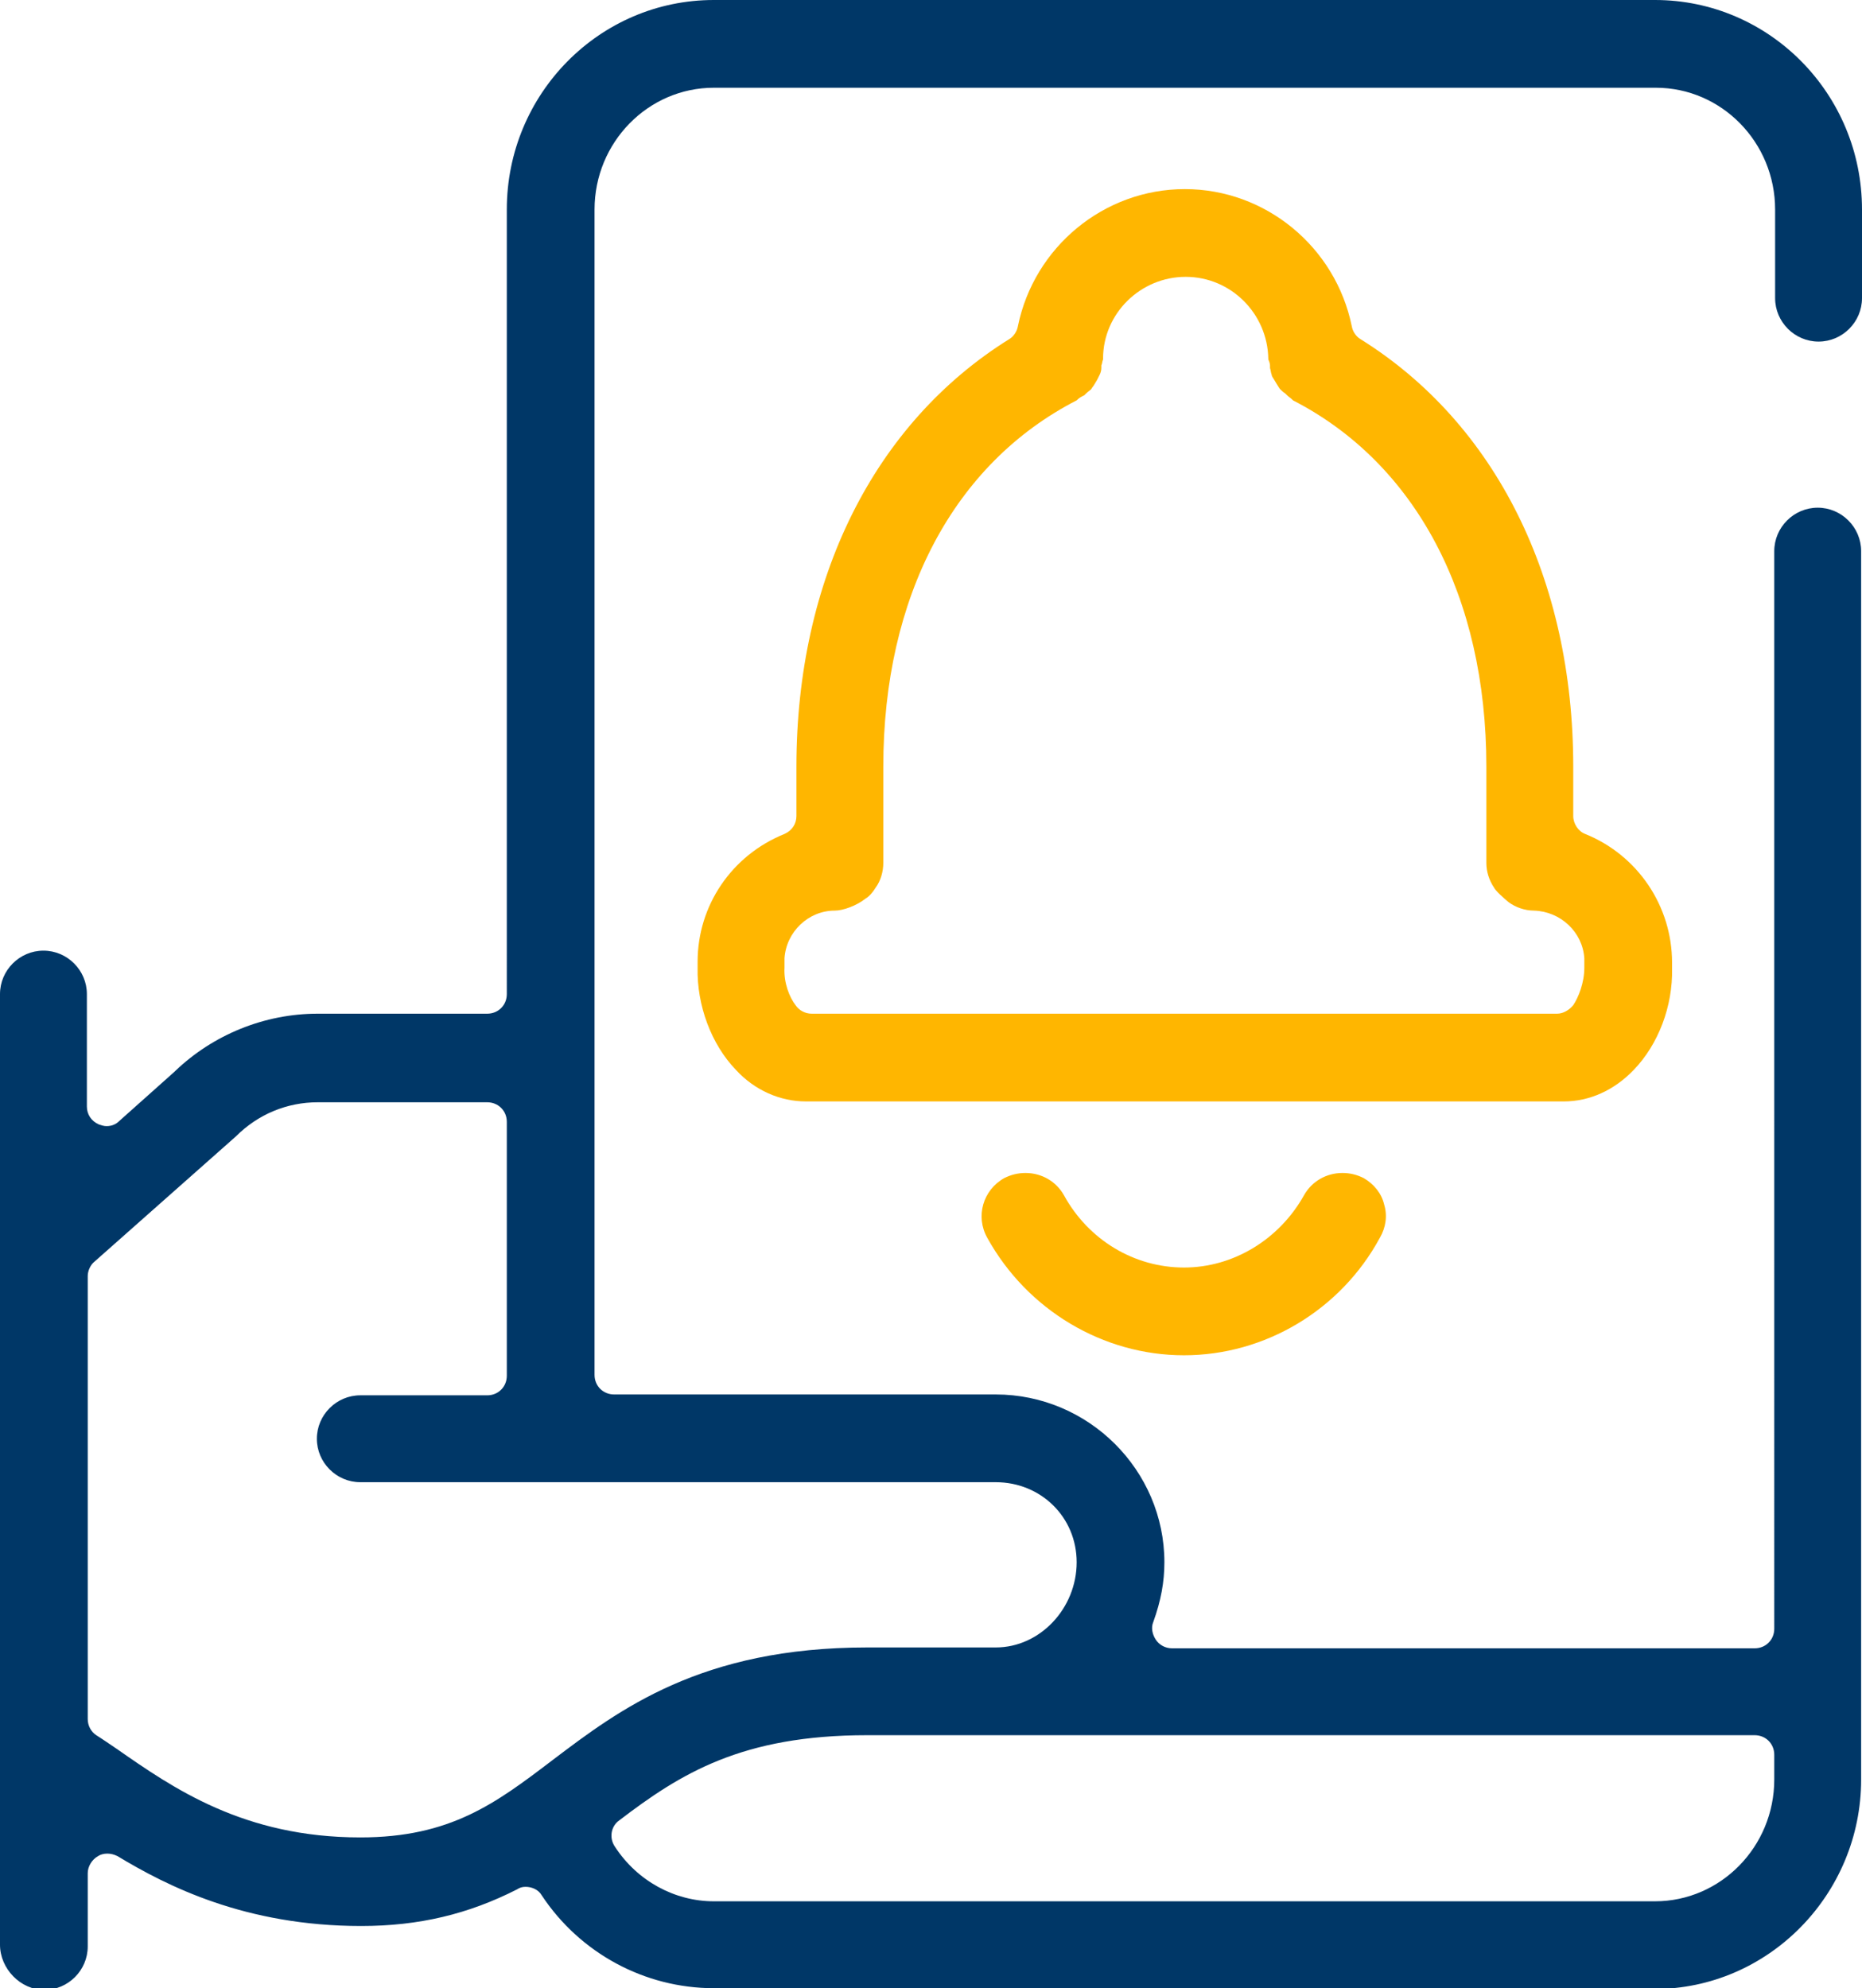
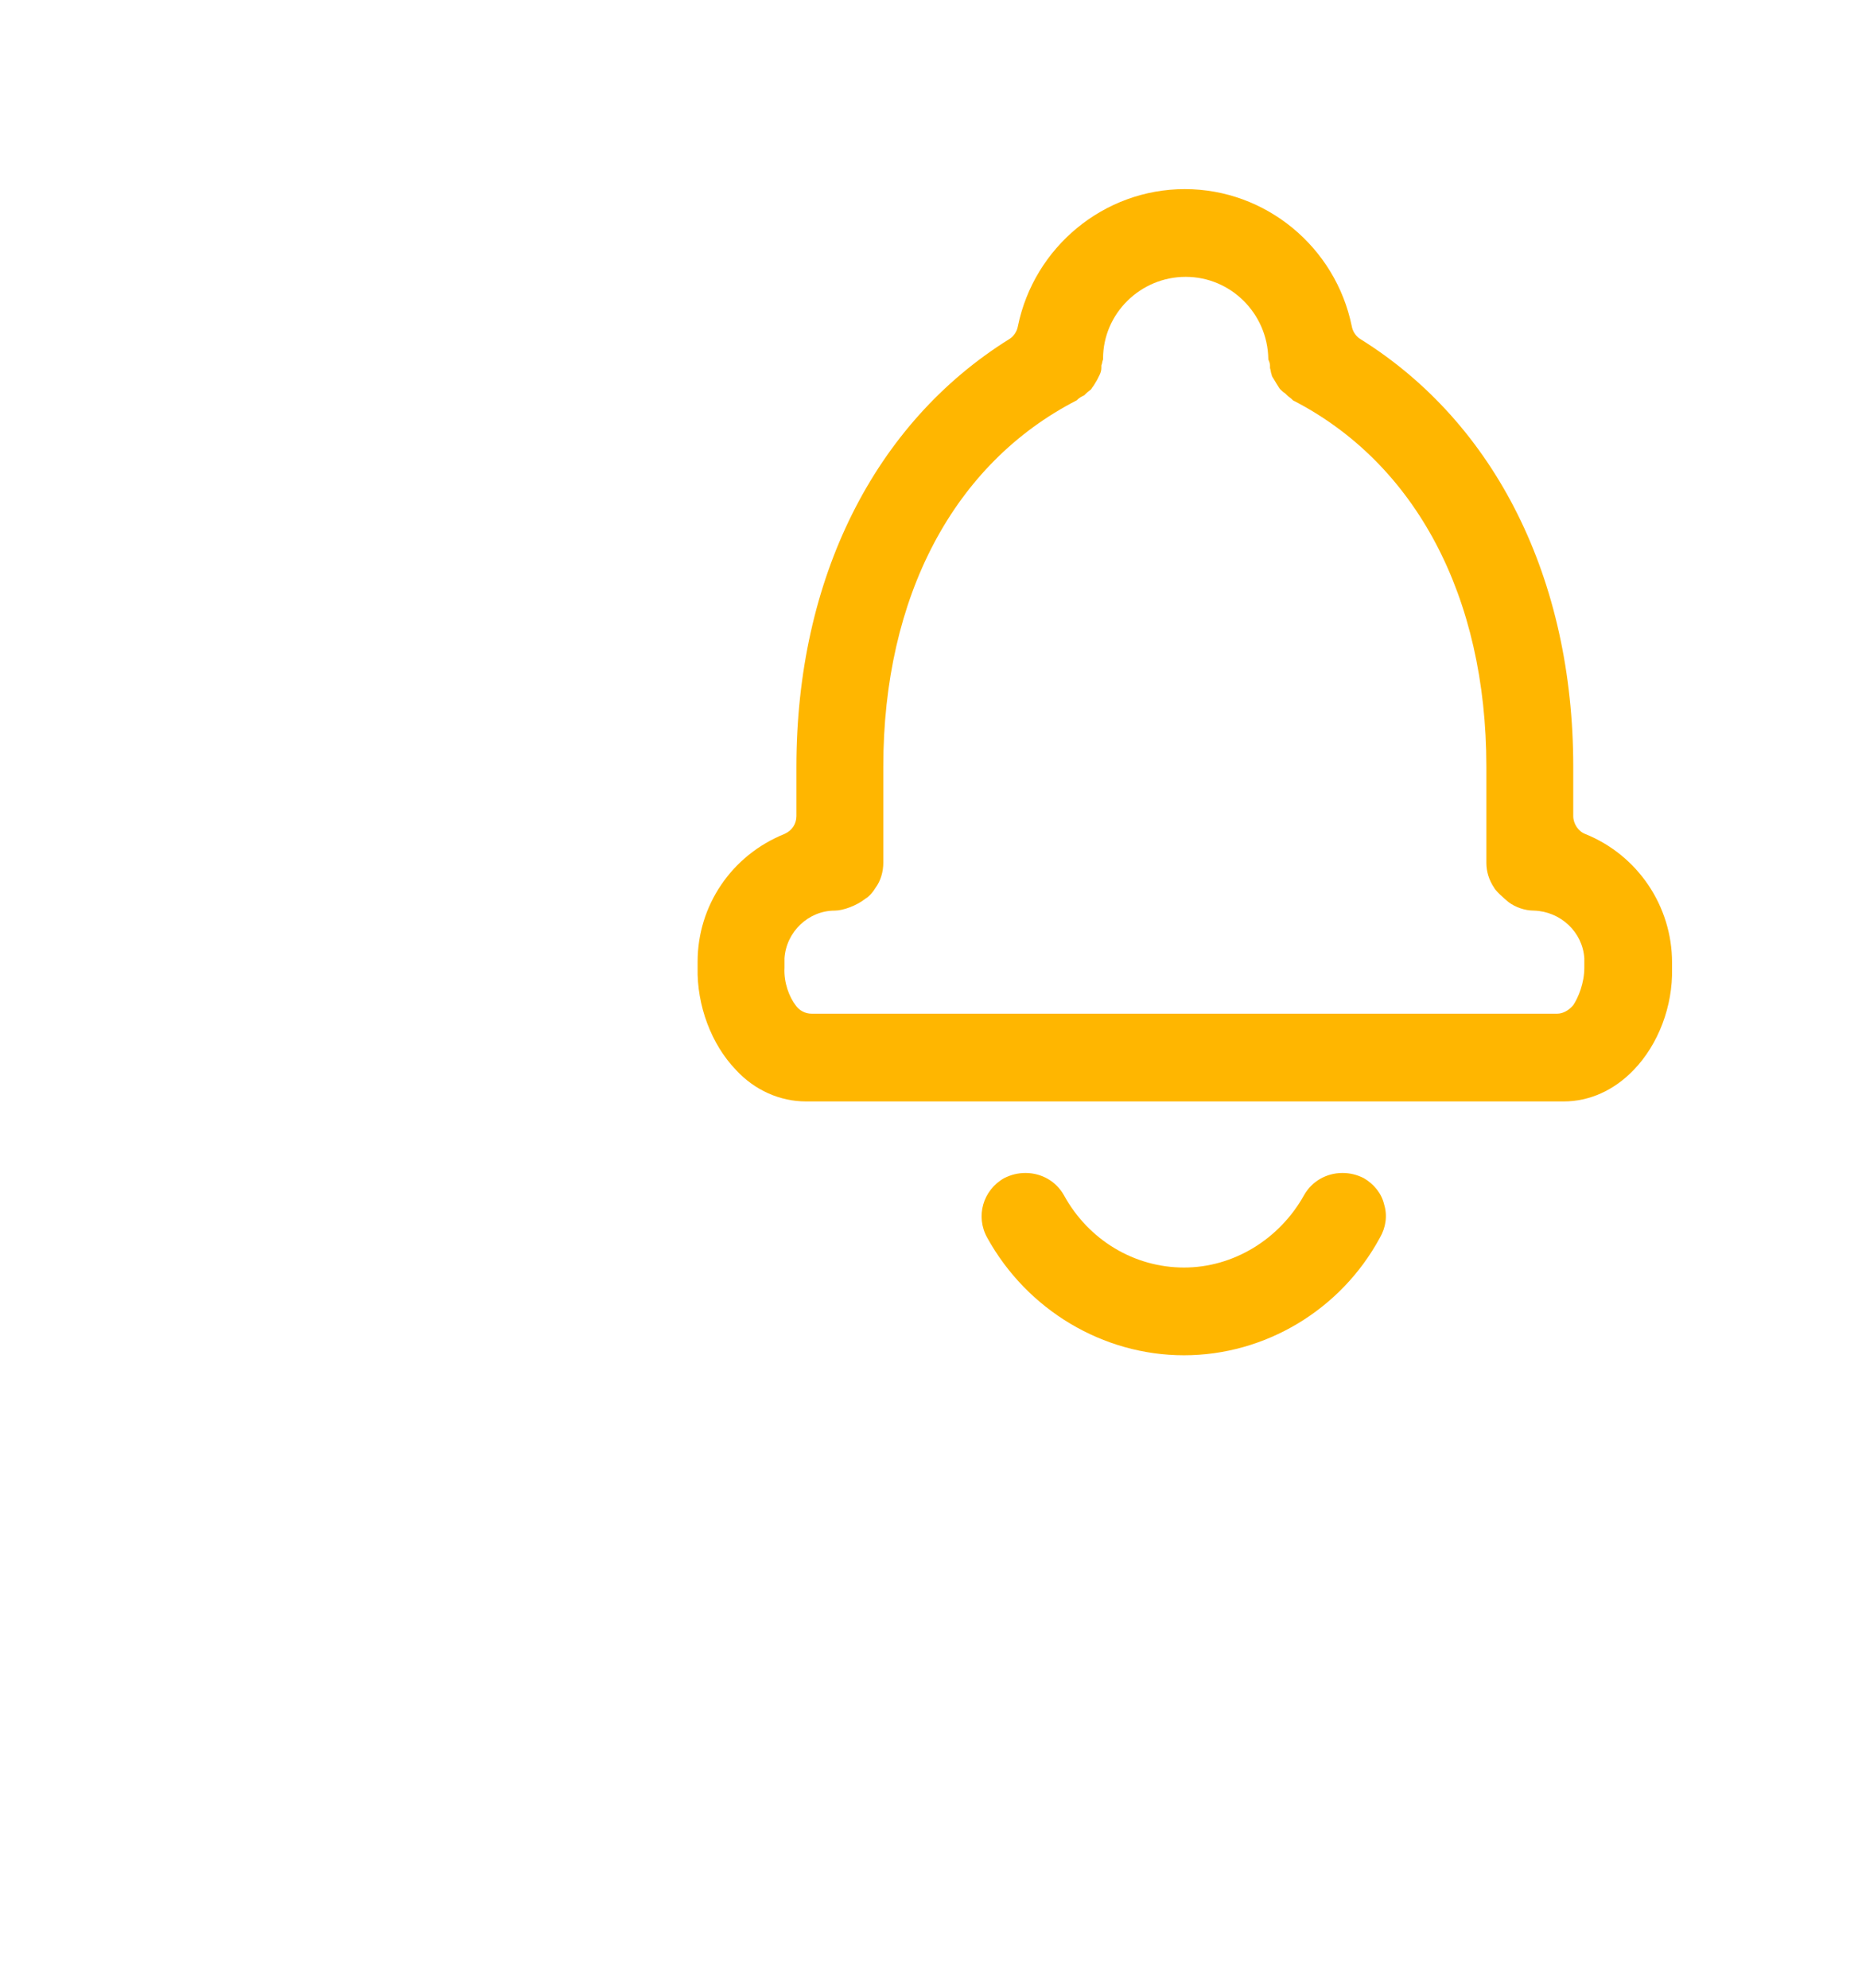
<svg xmlns="http://www.w3.org/2000/svg" version="1.1" id="Layer_1" x="0px" y="0px" viewBox="0 0 218.6 233.4" style="enable-background:new 0 0 218.6 233.4;" xml:space="preserve">
  <style type="text/css">
	.st0{fill:#003767;}
	.st1{fill:#FFB600;}
</style>
  <g>
-     <path class="st0" d="M83.8,233.4c-8.1,0-15.7-4.1-20.2-10.9c-0.4-0.7-1.2-1-1.9-1c-0.4,0-0.7,0.1-1,0.3c-5.7,2.9-11.5,4.3-18.3,4.3   c-13.6,0-22.8-4.7-28.6-8.2c-0.4-0.2-0.8-0.3-1.2-0.3c-0.4,0-0.8,0.1-1.1,0.3c-0.7,0.4-1.2,1.2-1.2,2v8.6c0,2.8-2.3,5.1-5.1,5.1   S0,231.1,0,228.3V116.7c0-2.8,2.3-5.1,5.1-5.1s5.1,2.3,5.1,5.1v13.2c0,0.9,0.5,1.7,1.4,2.1c0.3,0.1,0.6,0.2,0.9,0.2   c0.6,0,1.1-0.2,1.5-0.6l6.5-5.8c0,0,0.1-0.1,0.1-0.1C25,121.5,31,119,37.3,119h19.9c1.3,0,2.3-1,2.3-2.3V24.6   C59.5,11,70.4,0,83.8,0h110.5c13.4,0,24.3,11,24.3,24.6v10.4c0,2.8-2.3,5.1-5.1,5.1c-2.8,0-5.1-2.3-5.1-5.1V24.6   c0-7.9-6.3-14.3-14-14.3H83.8c-7.7,0-14,6.4-14,14.3v136.8c0,1.3,1,2.3,2.3,2.3h44.8c10.9,0,19.8,8.9,19.8,19.7   c0,2.3-0.4,4.5-1.3,7c-0.3,0.7-0.1,1.5,0.3,2.1s1.1,1,1.9,1H206c1.3,0,2.3-1,2.3-2.3V64.7c0-2.8,2.3-5.1,5.1-5.1   c2.8,0,5.1,2.3,5.1,5.1v144.2c0,13.5-10.9,24.6-24.3,24.6H83.8z M101.8,203.7c-14.7,0-21.9,4.5-29.1,10c-1,0.7-1.2,2.1-0.5,3.1   c2.6,4,7,6.4,11.6,6.4h110.5c7.7,0,14-6.4,14-14.3V206c0-1.3-1-2.3-2.3-2.3H101.8z M11.1,148.1c-0.5,0.4-0.8,1.1-0.8,1.7v52   c0,0.8,0.4,1.5,1,1.9c0.8,0.5,1.5,1,2.4,1.6c6.6,4.6,14.9,10.4,28.6,10.4c10.6,0,15.9-4,22.6-9.1c7.8-5.9,17.4-13.2,36.9-13.2h15.1   c5.2,0,9.5-4.6,9.5-10c0-5.3-4.2-9.4-9.5-9.4H42.3c-2.8,0-5.1-2.3-5.1-5.1c0-2.8,2.3-5.1,5.1-5.1h14.9c1.3,0,2.3-1,2.3-2.3v-29.8   c0-1.3-1-2.3-2.3-2.3H37.3c-3.6,0-7,1.4-9.6,4L11.1,148.1z" />
    <path class="st1" d="M94.6,129.3c-3,0-6-1.3-8.2-3.7c-2.9-3-4.6-7.6-4.5-12c0-0.1,0-0.2,0-0.3c0-0.1,0-0.3,0-0.4   c0-6.6,4-12.5,10.2-15c0.9-0.4,1.4-1.2,1.4-2.1V90c0-22,9.1-40.3,25-50.2c0.5-0.3,0.9-0.9,1-1.5c1.9-9.3,10.1-16.1,19.6-16.1   c9.5,0,17.7,6.8,19.6,16.1c0.1,0.6,0.5,1.2,1,1.5c15.9,9.9,25,28.2,25,50.2v5.8c0,0.9,0.6,1.8,1.4,2.1c6.2,2.5,10.2,8.5,10.2,15.1   c0,0.1,0,0.3,0,0.5c0,0.1,0,0.1,0,0.2c0.1,4.4-1.6,8.9-4.5,11.9c-2.3,2.4-5.2,3.7-8.2,3.7H94.6z M126.4,47   C112,54.4,103.7,70,103.7,90v11.3c0,1-0.3,2.1-0.9,2.9c-0.3,0.5-0.7,1-1.2,1.3c-1,0.8-2.6,1.4-3.6,1.4c-3.1,0-5.7,2.5-5.9,5.6   c0,0.1,0,0.2,0,0.4c0,0,0,0.3,0,0.3c0,0.1,0,0.3,0,0.4c-0.1,1.8,0.6,3.5,1.3,4.4c0.4,0.6,1.1,1,1.9,1h87.5c0.7,0,1.4-0.4,1.9-1   c0.6-0.9,1.3-2.6,1.3-4.4c0-0.2,0-0.4,0-0.5l0-0.2c0-0.1,0-0.3,0-0.4c-0.2-3.1-2.8-5.5-5.9-5.6c-1.1,0-2.2-0.4-3-1   c-0.6-0.5-1.5-1.3-1.7-1.7c-0.6-0.9-0.9-1.9-0.9-2.9V90c0-20-8.3-35.6-22.7-43l-0.1-0.1c-0.2-0.2-0.4-0.3-0.6-0.5l-0.2-0.2   c-0.3-0.2-0.5-0.4-0.6-0.5c-0.1-0.1-0.2-0.3-0.4-0.6l-0.3-0.5c-0.1-0.2-0.3-0.4-0.3-0.6c-0.1-0.2-0.1-0.5-0.2-0.8l0-0.3   c0-0.2-0.1-0.5-0.2-0.7l0-0.1c-0.1-5.3-4.4-9.6-9.7-9.6c-5.3,0-9.7,4.3-9.7,9.6l0,0.1c-0.1,0.2-0.1,0.5-0.2,0.7l0,0.3   c0,0.3-0.1,0.6-0.2,0.8c-0.1,0.2-0.2,0.4-0.3,0.6l-0.3,0.5c-0.1,0.2-0.3,0.4-0.4,0.6c-0.1,0.1-0.4,0.3-0.6,0.5l-0.2,0.2   C126.9,46.6,126.7,46.7,126.4,47L126.4,47z" />
    <path class="st1" d="M139,159.1c-9.5,0-18.4-5.3-23.1-13.8c-1.4-2.5-0.5-5.6,2-7c0.8-0.4,1.6-0.6,2.5-0.6c1.9,0,3.6,1,4.5,2.6   c2.9,5.3,8.3,8.5,14.1,8.5c5.8,0,11.2-3.3,14.1-8.5c0.9-1.6,2.6-2.6,4.5-2.6c0.9,0,1.7,0.2,2.5,0.6c1.2,0.7,2.1,1.8,2.4,3.1   c0.4,1.3,0.2,2.7-0.5,3.9C157.4,153.8,148.5,159.1,139,159.1z" />
  </g>
</svg>